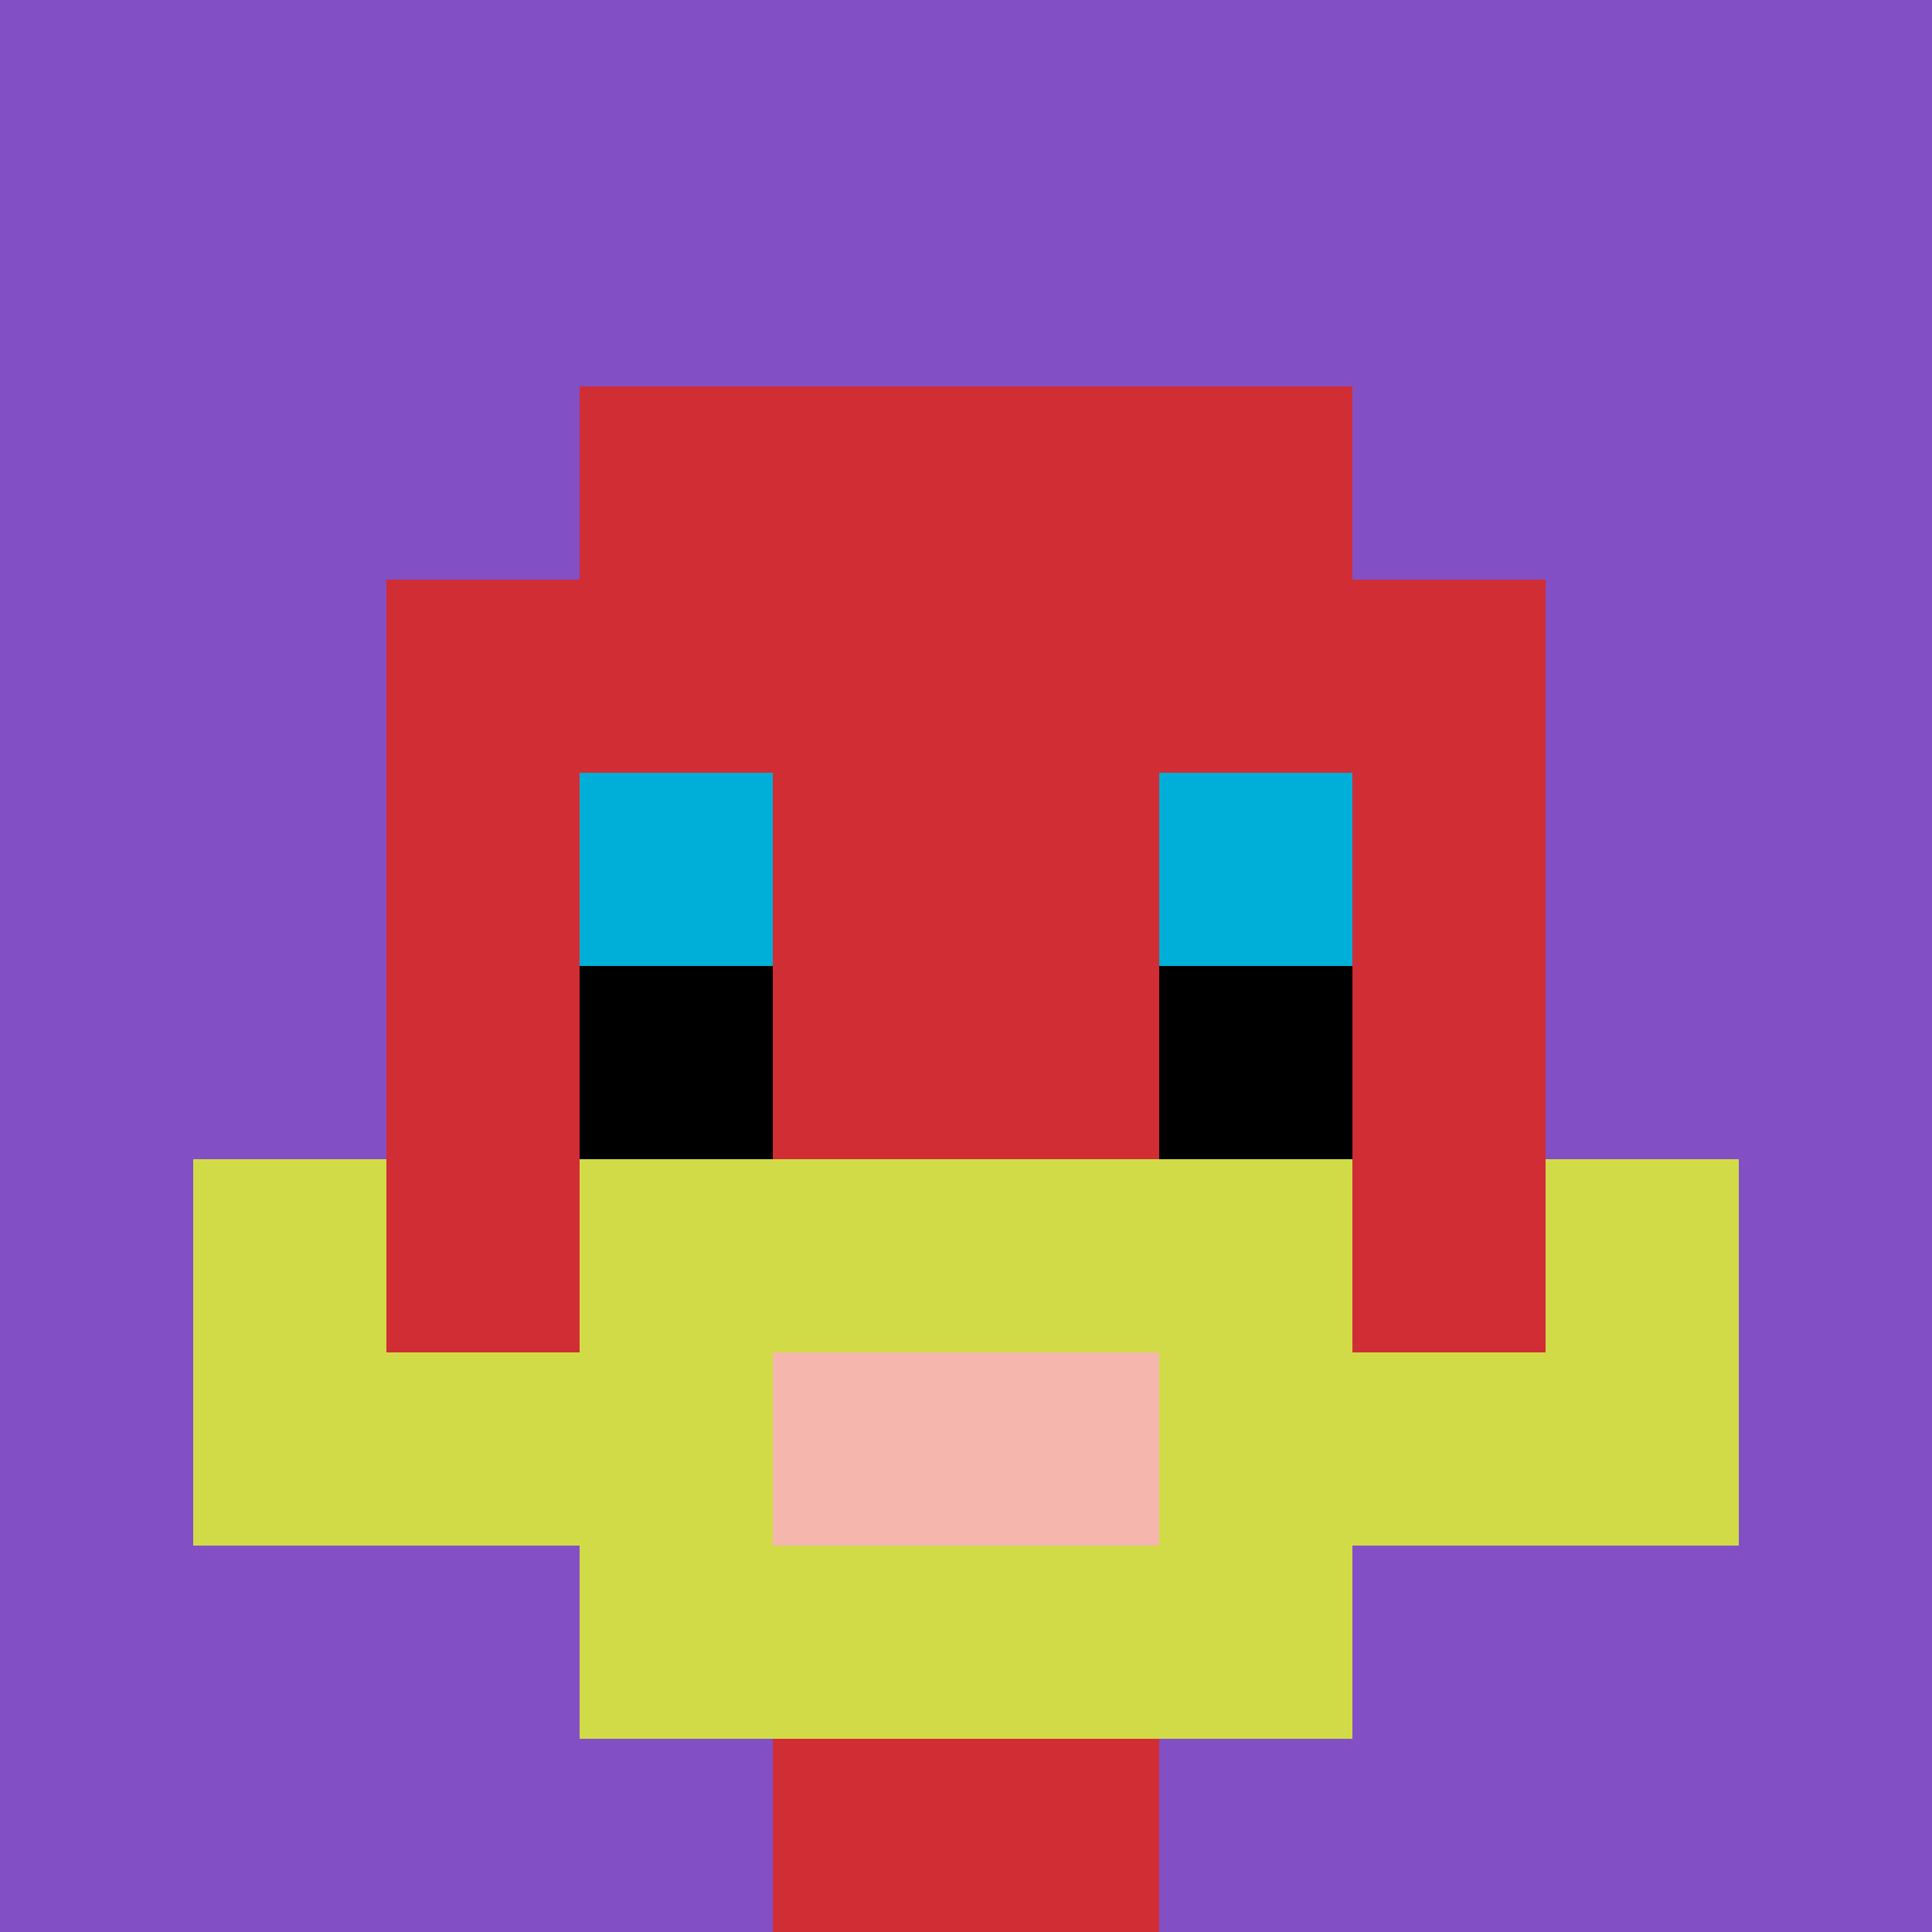
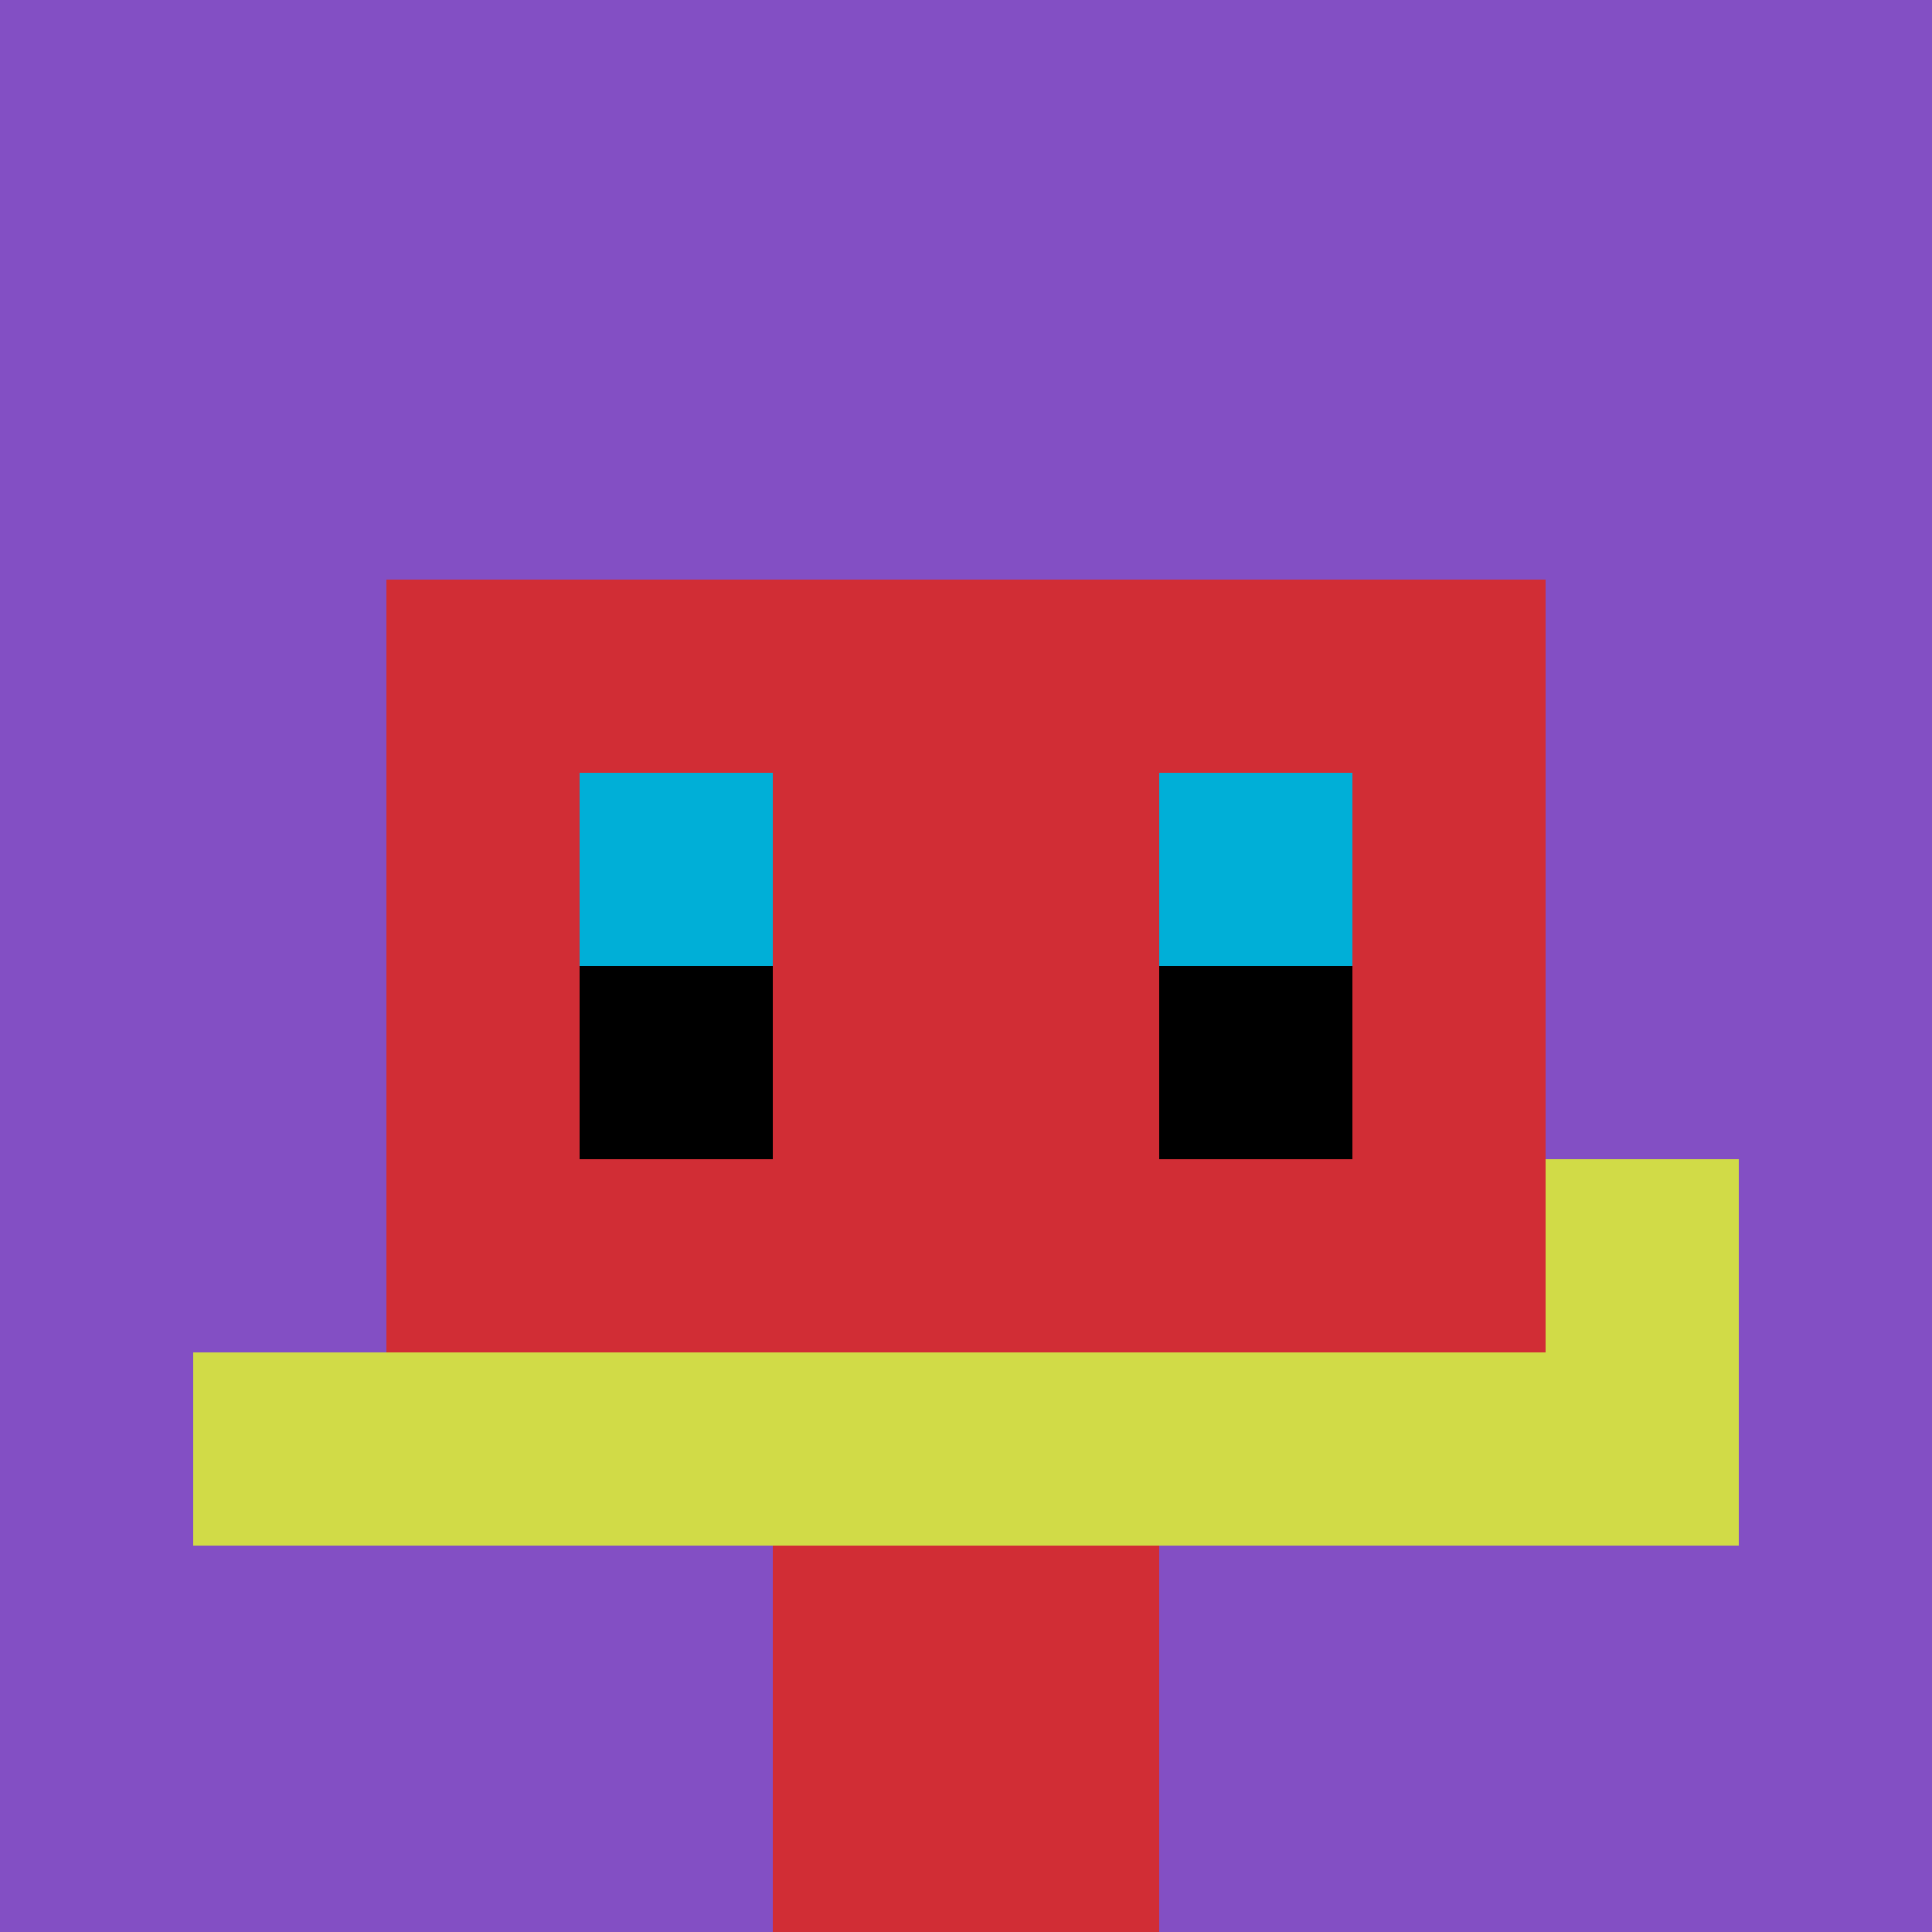
<svg xmlns="http://www.w3.org/2000/svg" version="1.1" width="858" height="858">
  <title>'goose-pfp-372494' by Dmitri Cherniak</title>
  <desc>seed=372494
backgroundColor=#ffffff
padding=20
innerPadding=0
timeout=500
dimension=1
border=false
Save=function(){return n.handleSave()}
frame=20

Rendered at Sun Sep 15 2024 19:58:05 GMT+0700 (Красноярск, стандартное время)
Generated in &lt;1ms
</desc>
  <defs />
  <rect width="100%" height="100%" fill="#ffffff" />
  <g>
    <g id="0-0">
      <rect x="0" y="0" height="858" width="858" fill="#834FC4" />
      <g>
-         <rect id="0-0-3-2-4-7" x="257.4" y="171.6" width="343.2" height="600.6" fill="#D12D35" />
        <rect id="0-0-2-3-6-5" x="171.6" y="257.4" width="514.8" height="429" fill="#D12D35" />
        <rect id="0-0-4-8-2-2" x="343.2" y="686.4" width="171.6" height="171.6" fill="#D12D35" />
        <rect id="0-0-1-7-8-1" x="85.8" y="600.6" width="686.4" height="85.8" fill="#D1DB47" />
-         <rect id="0-0-3-6-4-3" x="257.4" y="514.8" width="343.2" height="257.4" fill="#D1DB47" />
-         <rect id="0-0-4-7-2-1" x="343.2" y="600.6" width="171.6" height="85.8" fill="#F4B6AD" />
-         <rect id="0-0-1-6-1-2" x="85.8" y="514.8" width="85.8" height="171.6" fill="#D1DB47" />
        <rect id="0-0-8-6-1-2" x="686.4" y="514.8" width="85.8" height="171.6" fill="#D1DB47" />
        <rect id="0-0-3-4-1-1" x="257.4" y="343.2" width="85.8" height="85.8" fill="#00AFD7" />
        <rect id="0-0-6-4-1-1" x="514.8" y="343.2" width="85.8" height="85.8" fill="#00AFD7" />
        <rect id="0-0-3-5-1-1" x="257.4" y="429" width="85.8" height="85.8" fill="#000000" />
        <rect id="0-0-6-5-1-1" x="514.8" y="429" width="85.8" height="85.8" fill="#000000" />
      </g>
-       <rect x="0" y="0" stroke="white" stroke-width="0" height="858" width="858" fill="none" />
    </g>
  </g>
</svg>